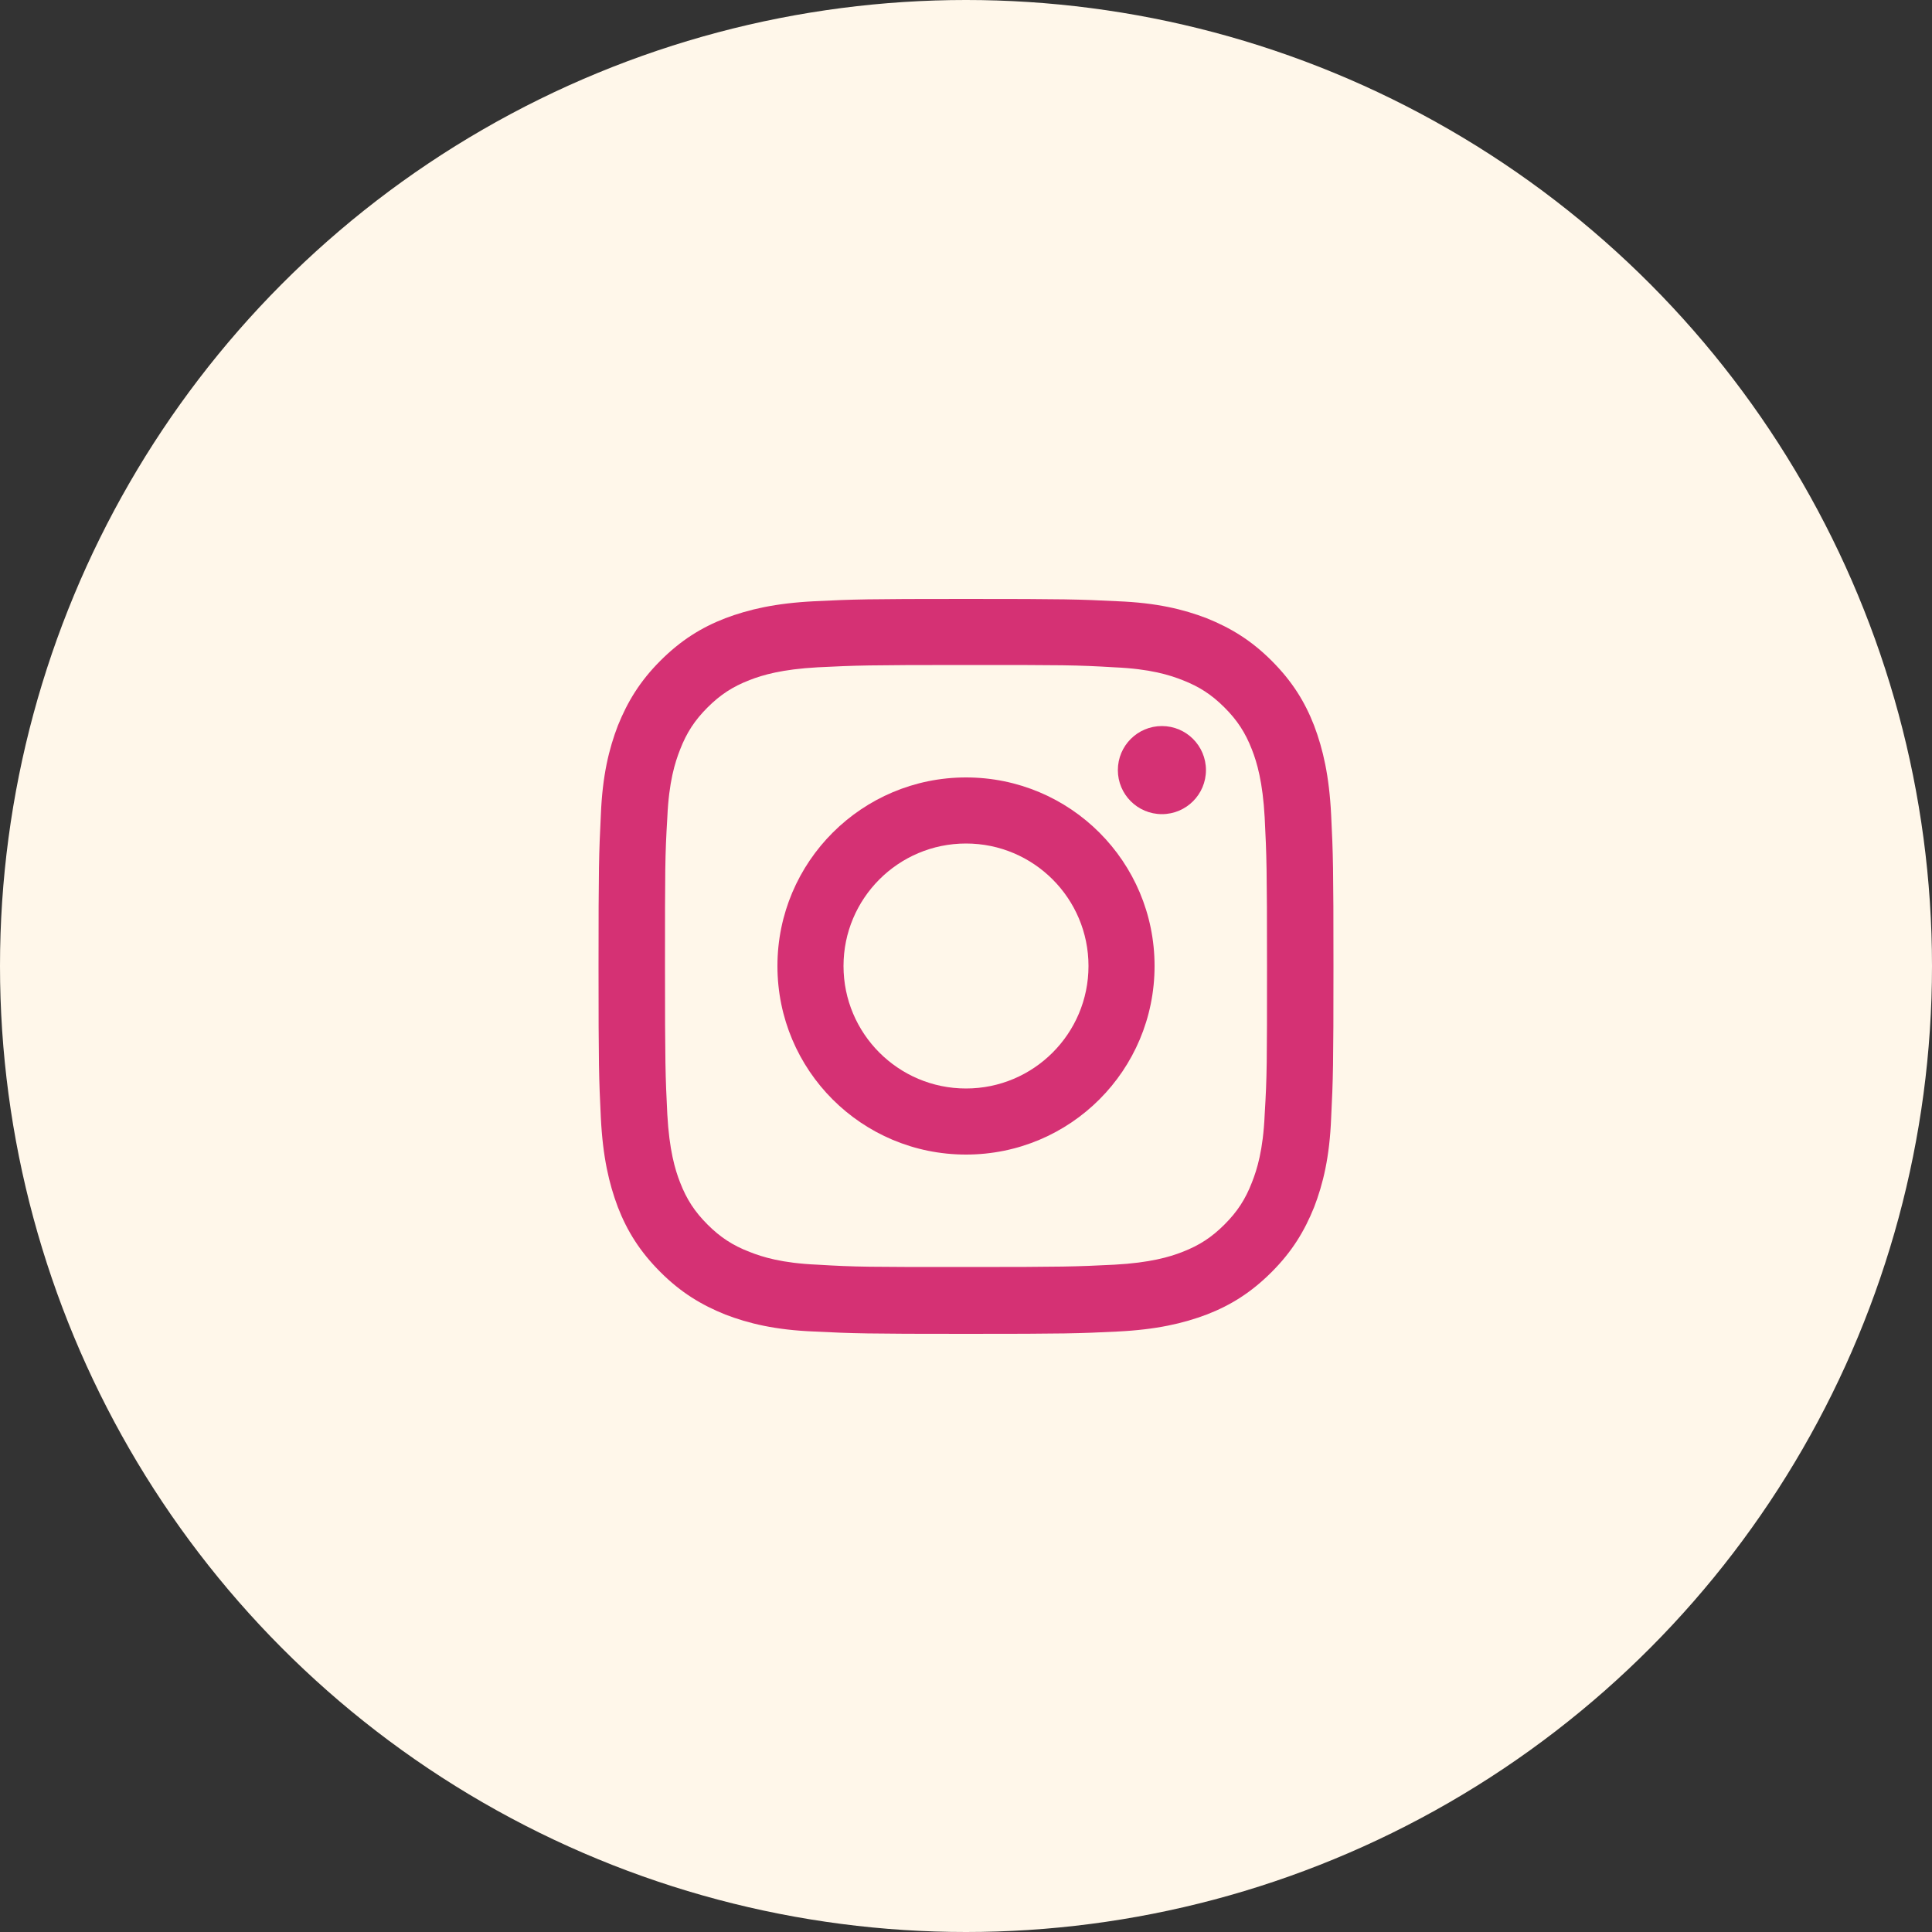
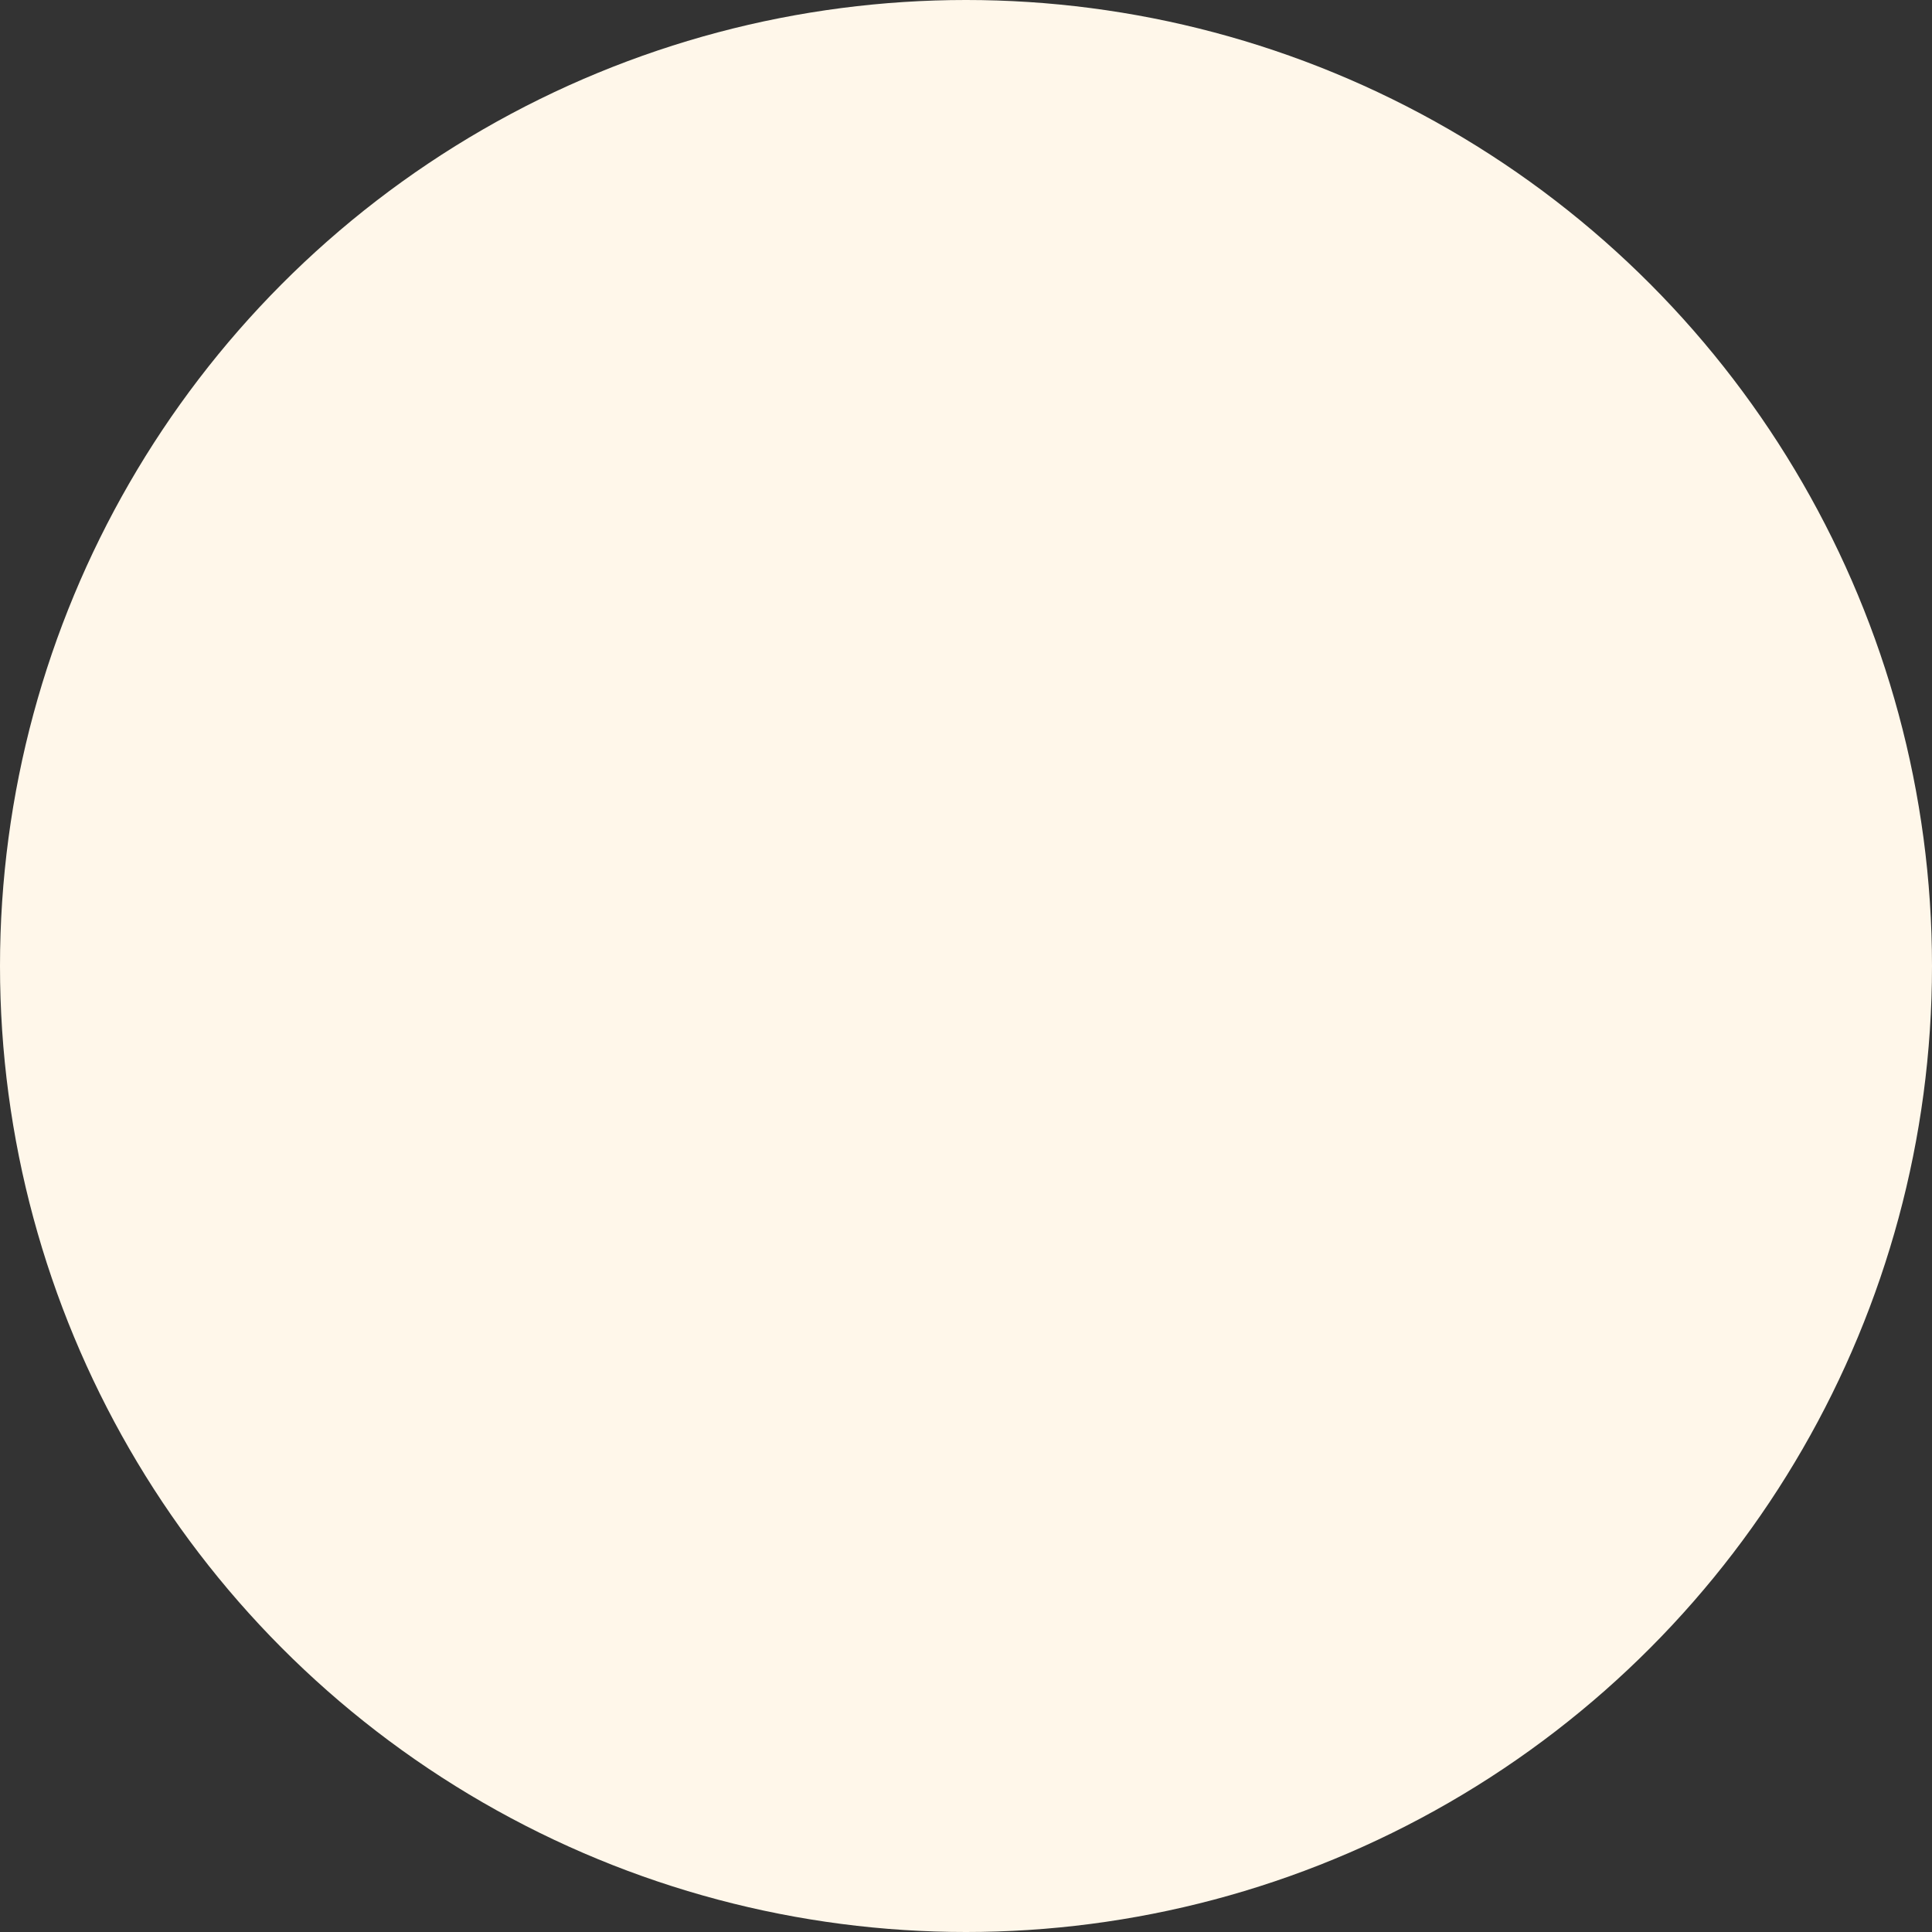
<svg xmlns="http://www.w3.org/2000/svg" id="_レイヤー_2" width="50" height="50" viewBox="0 0 50 50">
  <rect x="0" y="0" width="50" height="50" fill="#333333" stroke="none" />
  <defs>
    <style>.cls-1{fill:#d53174;}.cls-2{fill:#fff7ea;}</style>
  </defs>
  <g id="_サイド">
    <circle class="cls-2" cx="25" cy="25" r="25" />
    <g id="_アートワーク_18">
-       <path class="cls-1" d="m25,17.21c2.54,0,2.84,0,3.84.06.93.04,1.43.2,1.76.33.44.17.76.38,1.09.71.33.33.54.65.71,1.09.13.33.28.84.33,1.76.05,1,.06,1.3.06,3.84s0,2.84-.06,3.84c-.04.93-.2,1.43-.33,1.76-.17.44-.38.76-.71,1.09s-.65.54-1.09.71c-.33.13-.84.28-1.76.33-1,.05-1.3.06-3.84.06s-2.84,0-3.84-.06c-.93-.04-1.43-.2-1.76-.33-.44-.17-.76-.38-1.09-.71-.33-.33-.54-.65-.71-1.09-.13-.33-.28-.84-.33-1.76-.05-1-.06-1.3-.06-3.84s0-2.84.06-3.84c.04-.93.2-1.43.33-1.76.17-.44.38-.76.71-1.09s.65-.54,1.09-.71c.33-.13.84-.28,1.76-.33,1-.05,1.3-.06,3.84-.06m0-1.71c-2.58,0-2.9.01-3.92.06-1.01.05-1.7.21-2.31.44-.62.24-1.15.57-1.68,1.1-.53.53-.85,1.06-1.1,1.68-.23.6-.4,1.29-.44,2.31-.05,1.01-.06,1.34-.06,3.92s.01,2.9.06,3.92c.05,1.01.21,1.7.44,2.31.24.62.57,1.15,1.1,1.68.53.53,1.06.85,1.68,1.1.6.23,1.29.4,2.31.44,1.01.05,1.34.06,3.92.06s2.9-.01,3.92-.06c1.01-.05,1.7-.21,2.31-.44.62-.24,1.15-.57,1.68-1.1.53-.53.85-1.06,1.1-1.68.23-.6.4-1.29.44-2.31.05-1.01.06-1.34.06-3.92s-.01-2.9-.06-3.92c-.05-1.01-.21-1.7-.44-2.31-.24-.62-.57-1.15-1.1-1.68-.53-.53-1.06-.85-1.68-1.1-.6-.23-1.29-.4-2.31-.44-1.01-.05-1.34-.06-3.92-.06h0Z" />
-       <path class="cls-1" d="m25,20.12c-2.69,0-4.88,2.18-4.88,4.88s2.18,4.88,4.88,4.88,4.88-2.18,4.88-4.88-2.18-4.88-4.88-4.88Zm0,8.05c-1.75,0-3.17-1.42-3.17-3.17s1.42-3.17,3.17-3.17,3.17,1.42,3.17,3.17-1.42,3.17-3.17,3.17Z" />
-       <circle class="cls-1" cx="30.07" cy="19.93" r="1.14" />
-     </g>
+       </g>
  </g>
</svg>